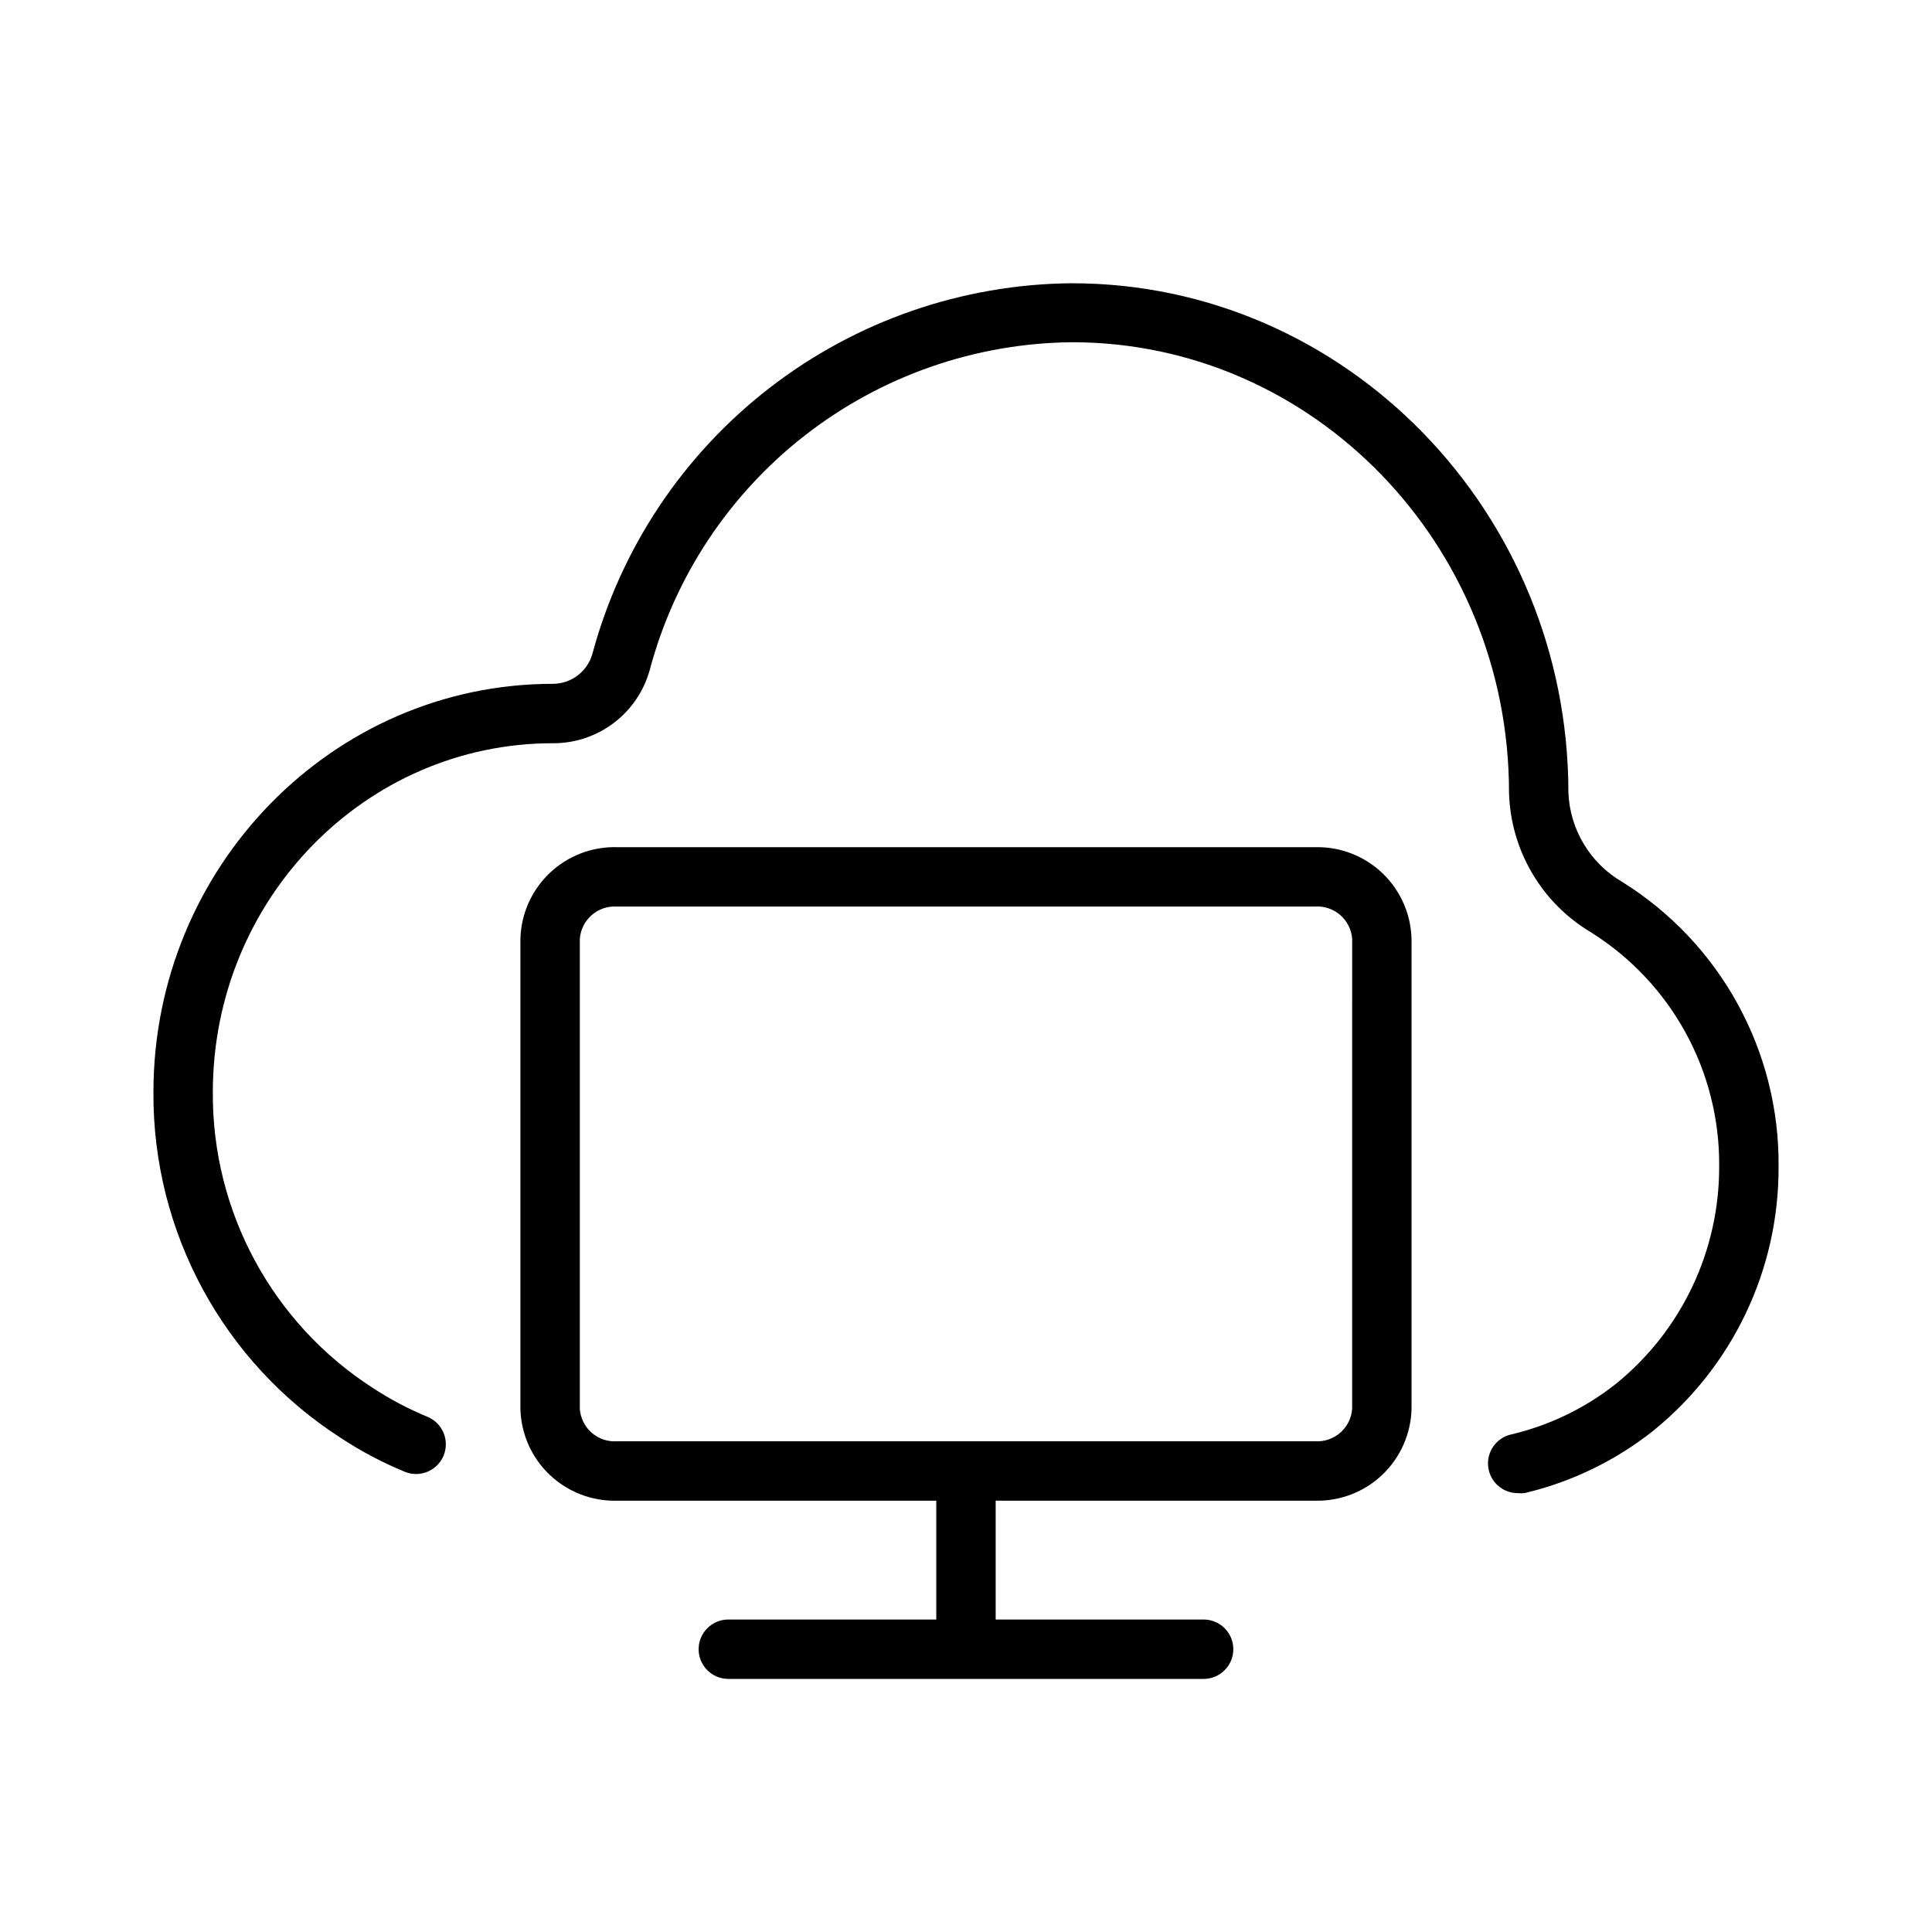
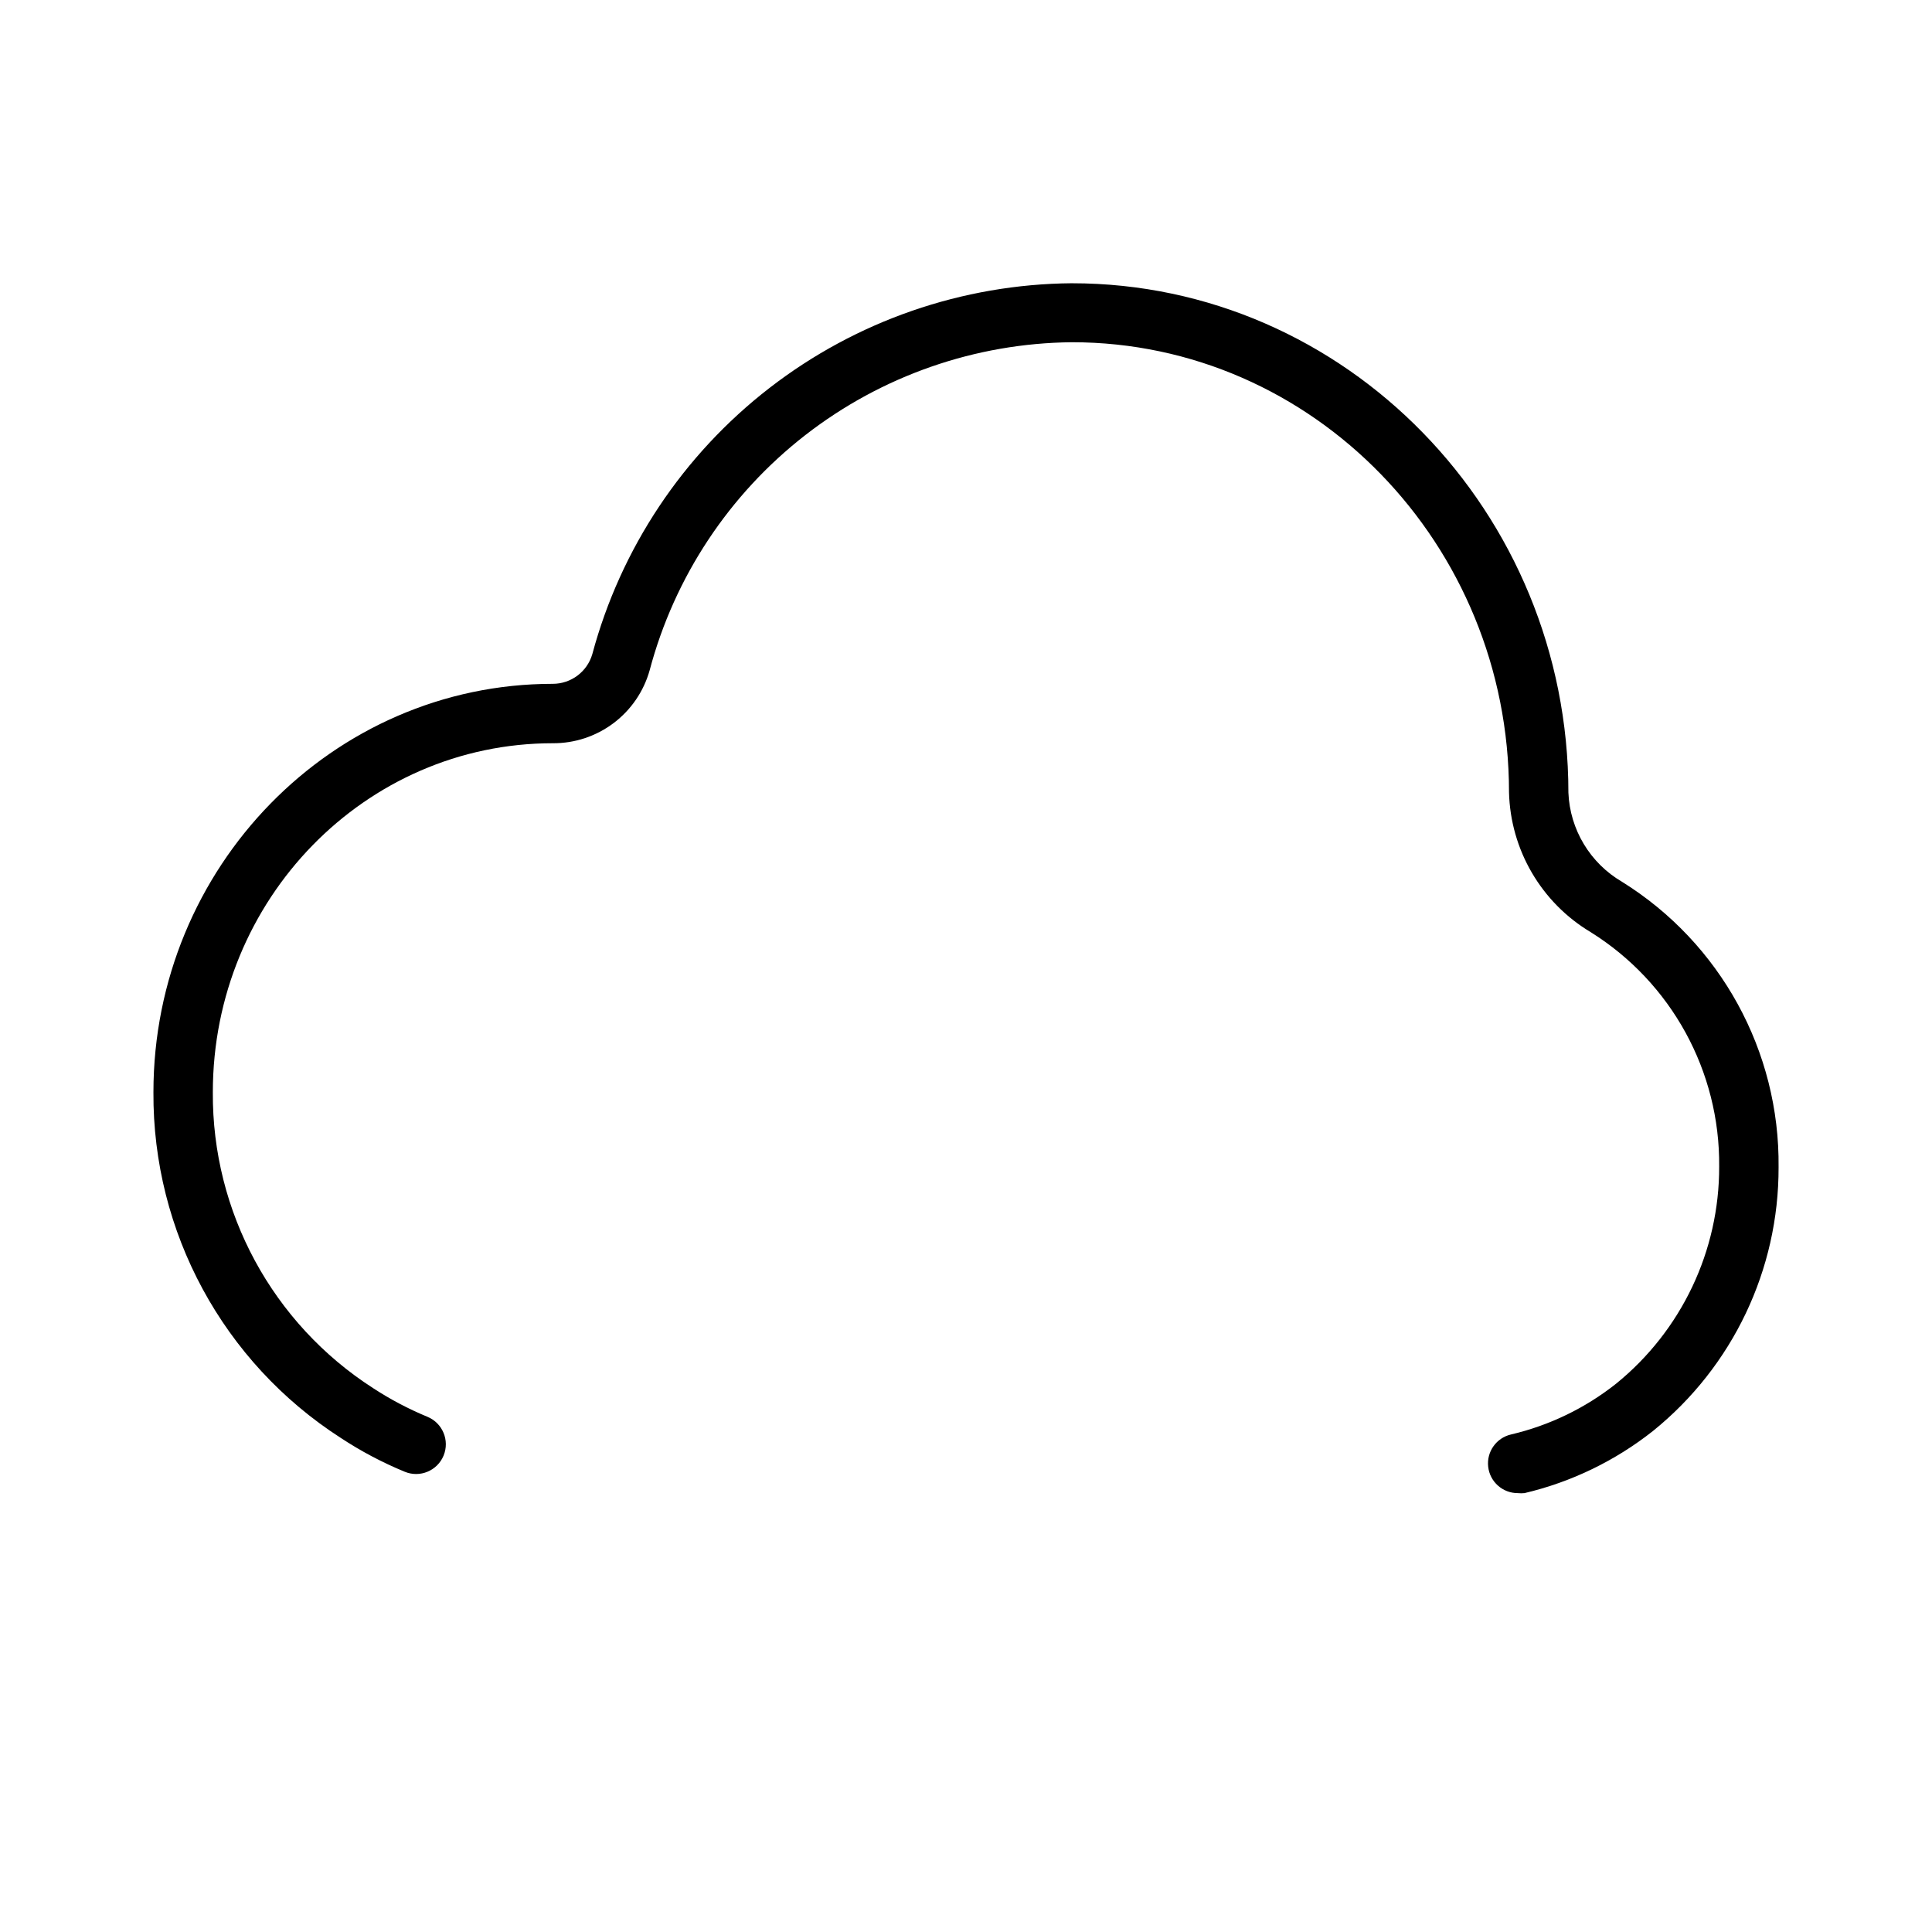
<svg xmlns="http://www.w3.org/2000/svg" fill="#000000" width="800px" height="800px" version="1.1" viewBox="144 144 512 512">
  <g>
-     <path d="m492.57 368.51h-184.99c-6.633-0.191-13.07 2.266-17.883 6.832-4.816 4.562-7.617 10.859-7.781 17.492v124.54c0.164 6.606 2.941 12.875 7.723 17.434 4.781 4.562 11.176 7.039 17.781 6.891h84.703v31.488h-55.102c-4.348 0-7.875 3.523-7.875 7.871 0 4.348 3.527 7.871 7.875 7.871h125.95c4.348 0 7.871-3.523 7.871-7.871 0-4.348-3.523-7.871-7.871-7.871h-55.105v-31.488h84.703c6.606 0.148 13-2.328 17.781-6.891 4.781-4.559 7.559-10.828 7.723-17.434v-124.54c-0.164-6.606-2.941-12.875-7.723-17.438-4.781-4.559-11.176-7.035-17.781-6.887zm9.762 148.86c-0.359 5.047-4.707 8.871-9.762 8.578h-184.99c-2.457 0.188-4.883-0.617-6.742-2.227-1.863-1.609-3.008-3.898-3.176-6.352v-124.54c0.355-5.051 4.707-8.875 9.758-8.582h185c2.453-0.184 4.879 0.617 6.742 2.231 1.859 1.609 3.004 3.894 3.176 6.352z" />
    <path d="m573.85 377.68c-8.449-4.938-13.805-13.836-14.207-23.613 0-74.43-59.039-135-131.58-135v-0.004c-29.016 0.238-57.152 9.977-80.109 27.727-22.953 17.75-39.457 42.535-46.984 70.559-1.348 4.66-5.617 7.867-10.469 7.871-58.371 0-105.84 48.57-105.84 108.24-0.223 37.016 18.5 71.57 49.633 91.594 5.352 3.527 11.035 6.531 16.965 8.973 4.019 1.664 8.629-0.25 10.293-4.269 1.66-4.023-0.25-8.629-4.273-10.293-5.027-2.078-9.852-4.621-14.406-7.598-26.648-17.137-42.676-46.719-42.469-78.406 0-51.168 40.422-92.496 90.094-92.496h0.004c5.801 0.035 11.457-1.836 16.094-5.328 4.637-3.492 8-8.41 9.566-13.996 6.566-24.742 21.066-46.648 41.281-62.355 20.215-15.703 45.023-24.344 70.621-24.59 63.883 0 115.84 53.492 115.84 119.26v-0.004c0.379 15.258 8.551 29.25 21.648 37.078 21.391 13.363 34.285 36.891 34.047 62.109 0.062 22.348-9.992 43.52-27.355 57.586-8.164 6.461-17.652 11.043-27.789 13.422-3.91 0.891-6.527 4.582-6.07 8.566 0.453 3.984 3.832 6.992 7.844 6.981 0.586 0.059 1.18 0.059 1.77 0 12.434-2.934 24.07-8.562 34.086-16.492 21.102-17.047 33.332-42.738 33.258-69.863 0.336-30.734-15.391-59.414-41.484-75.652z" />
  </g>
</svg>